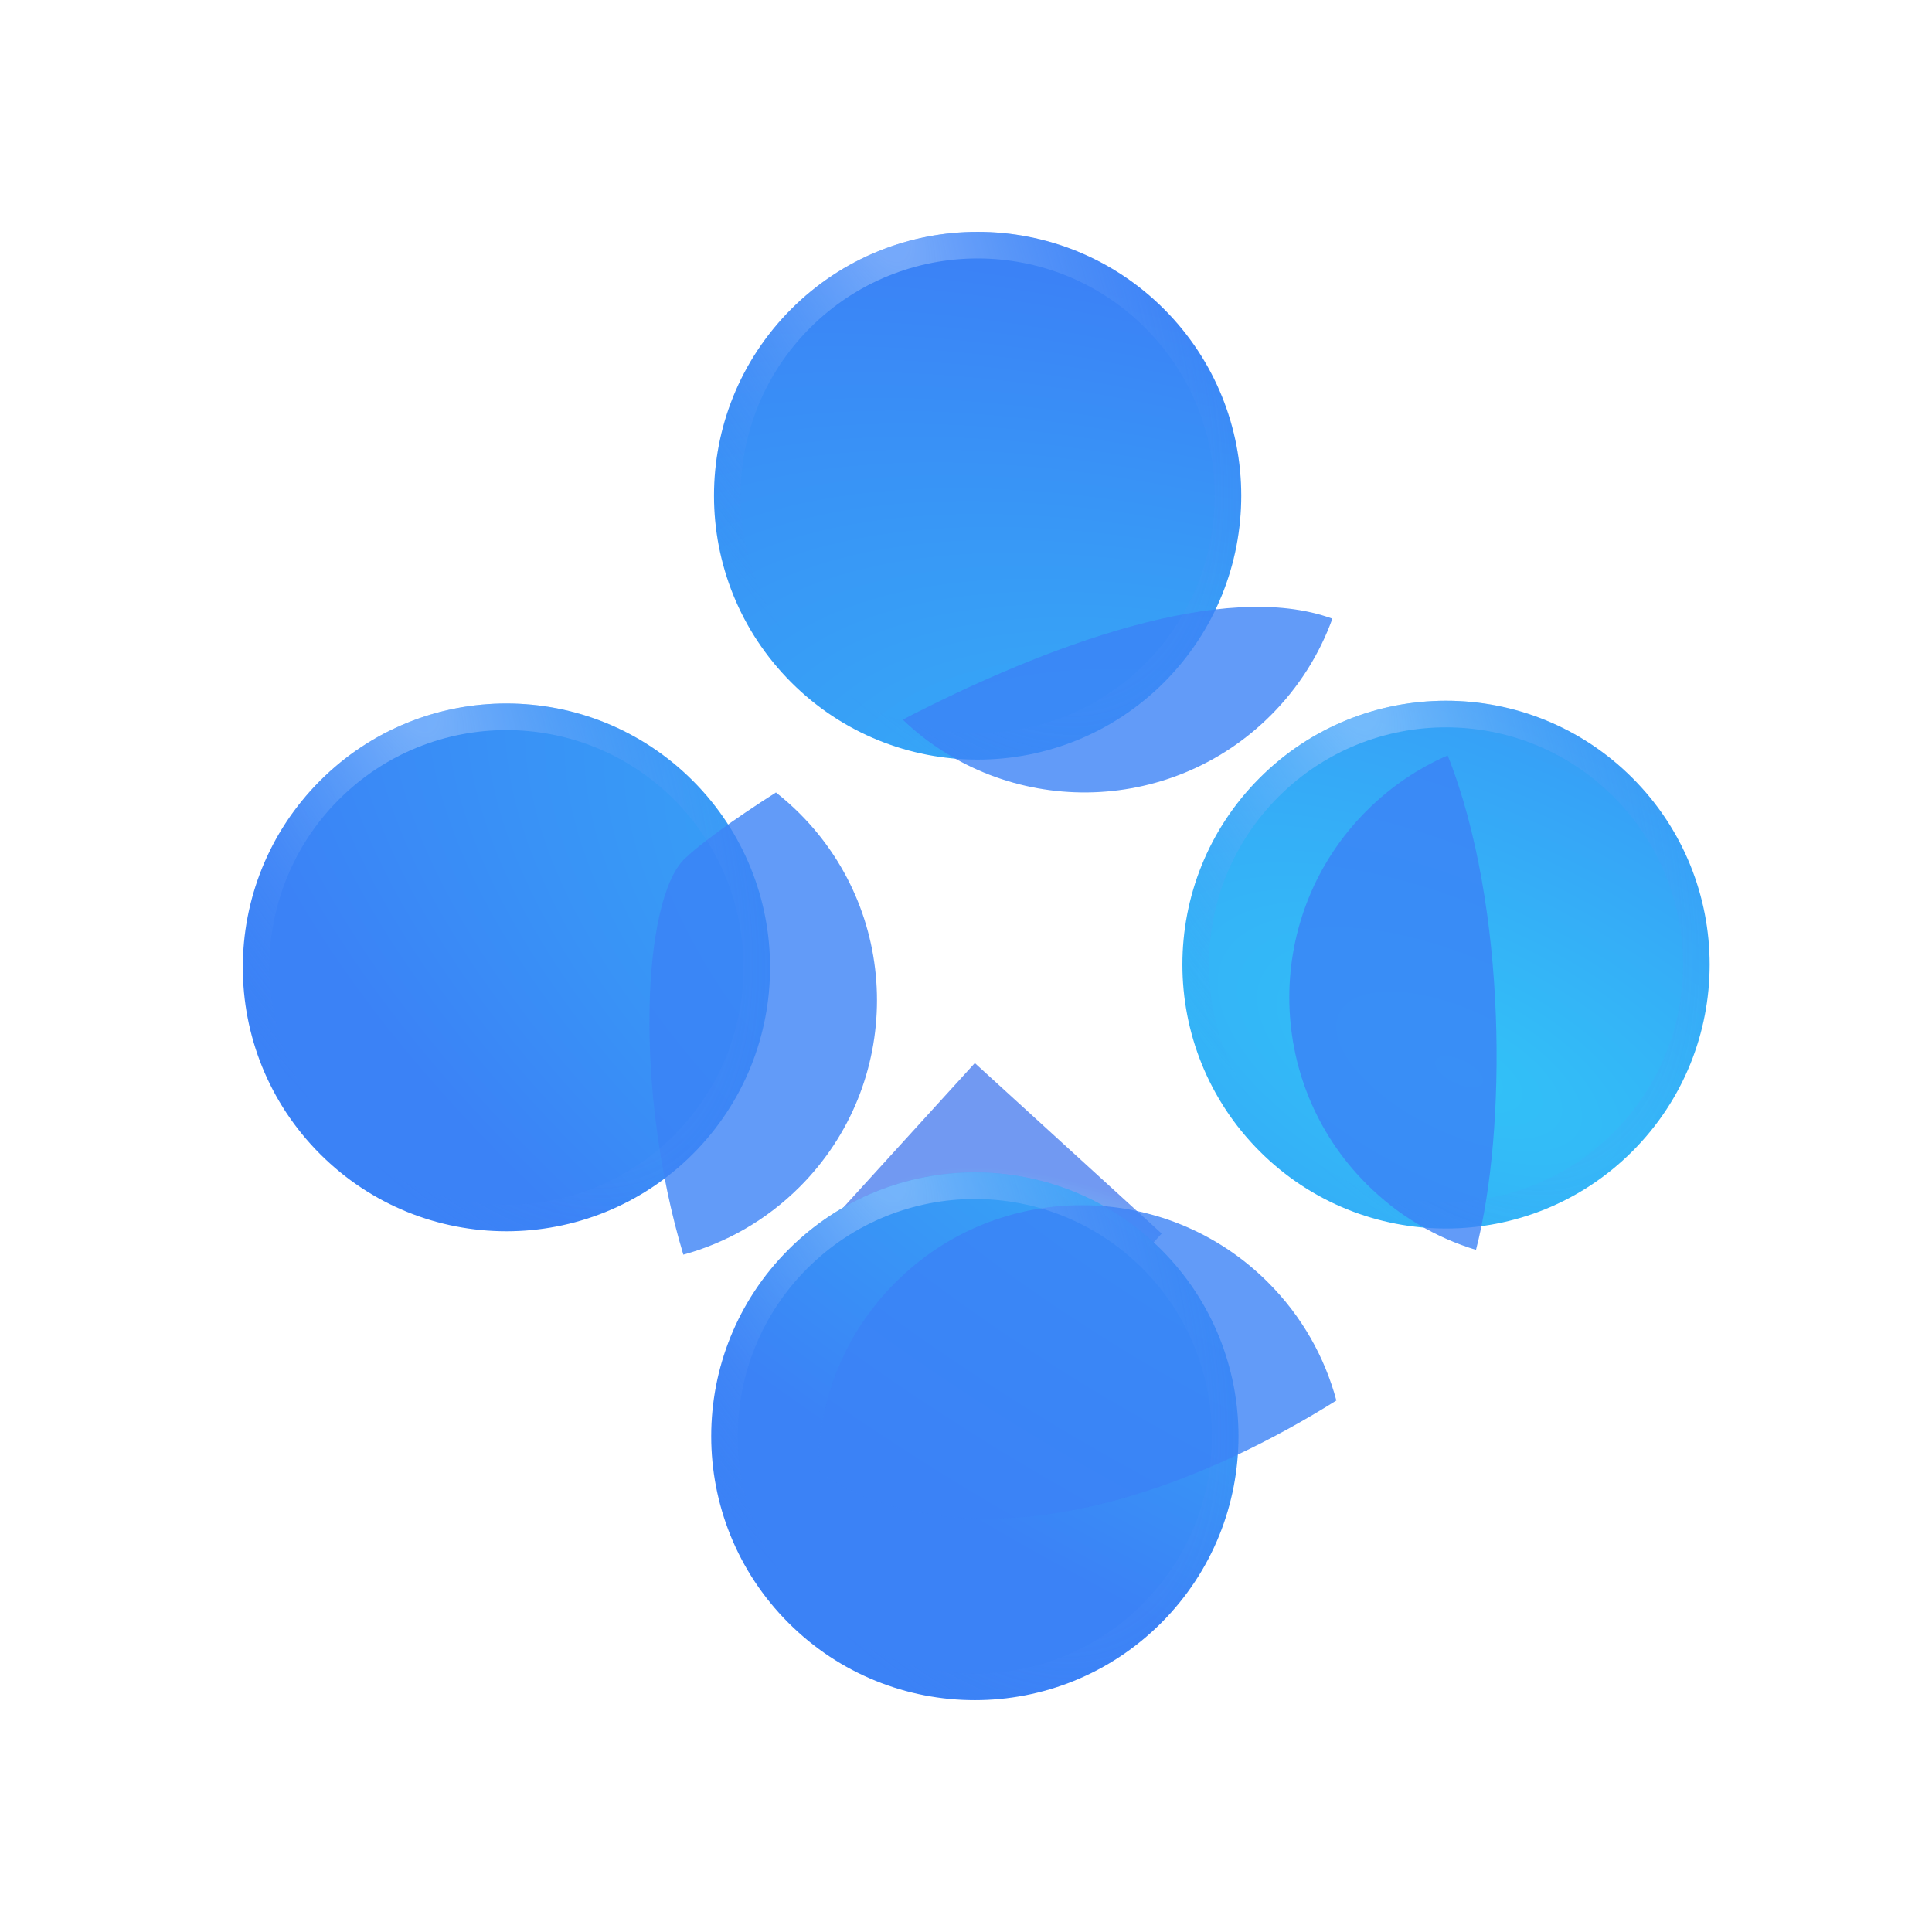
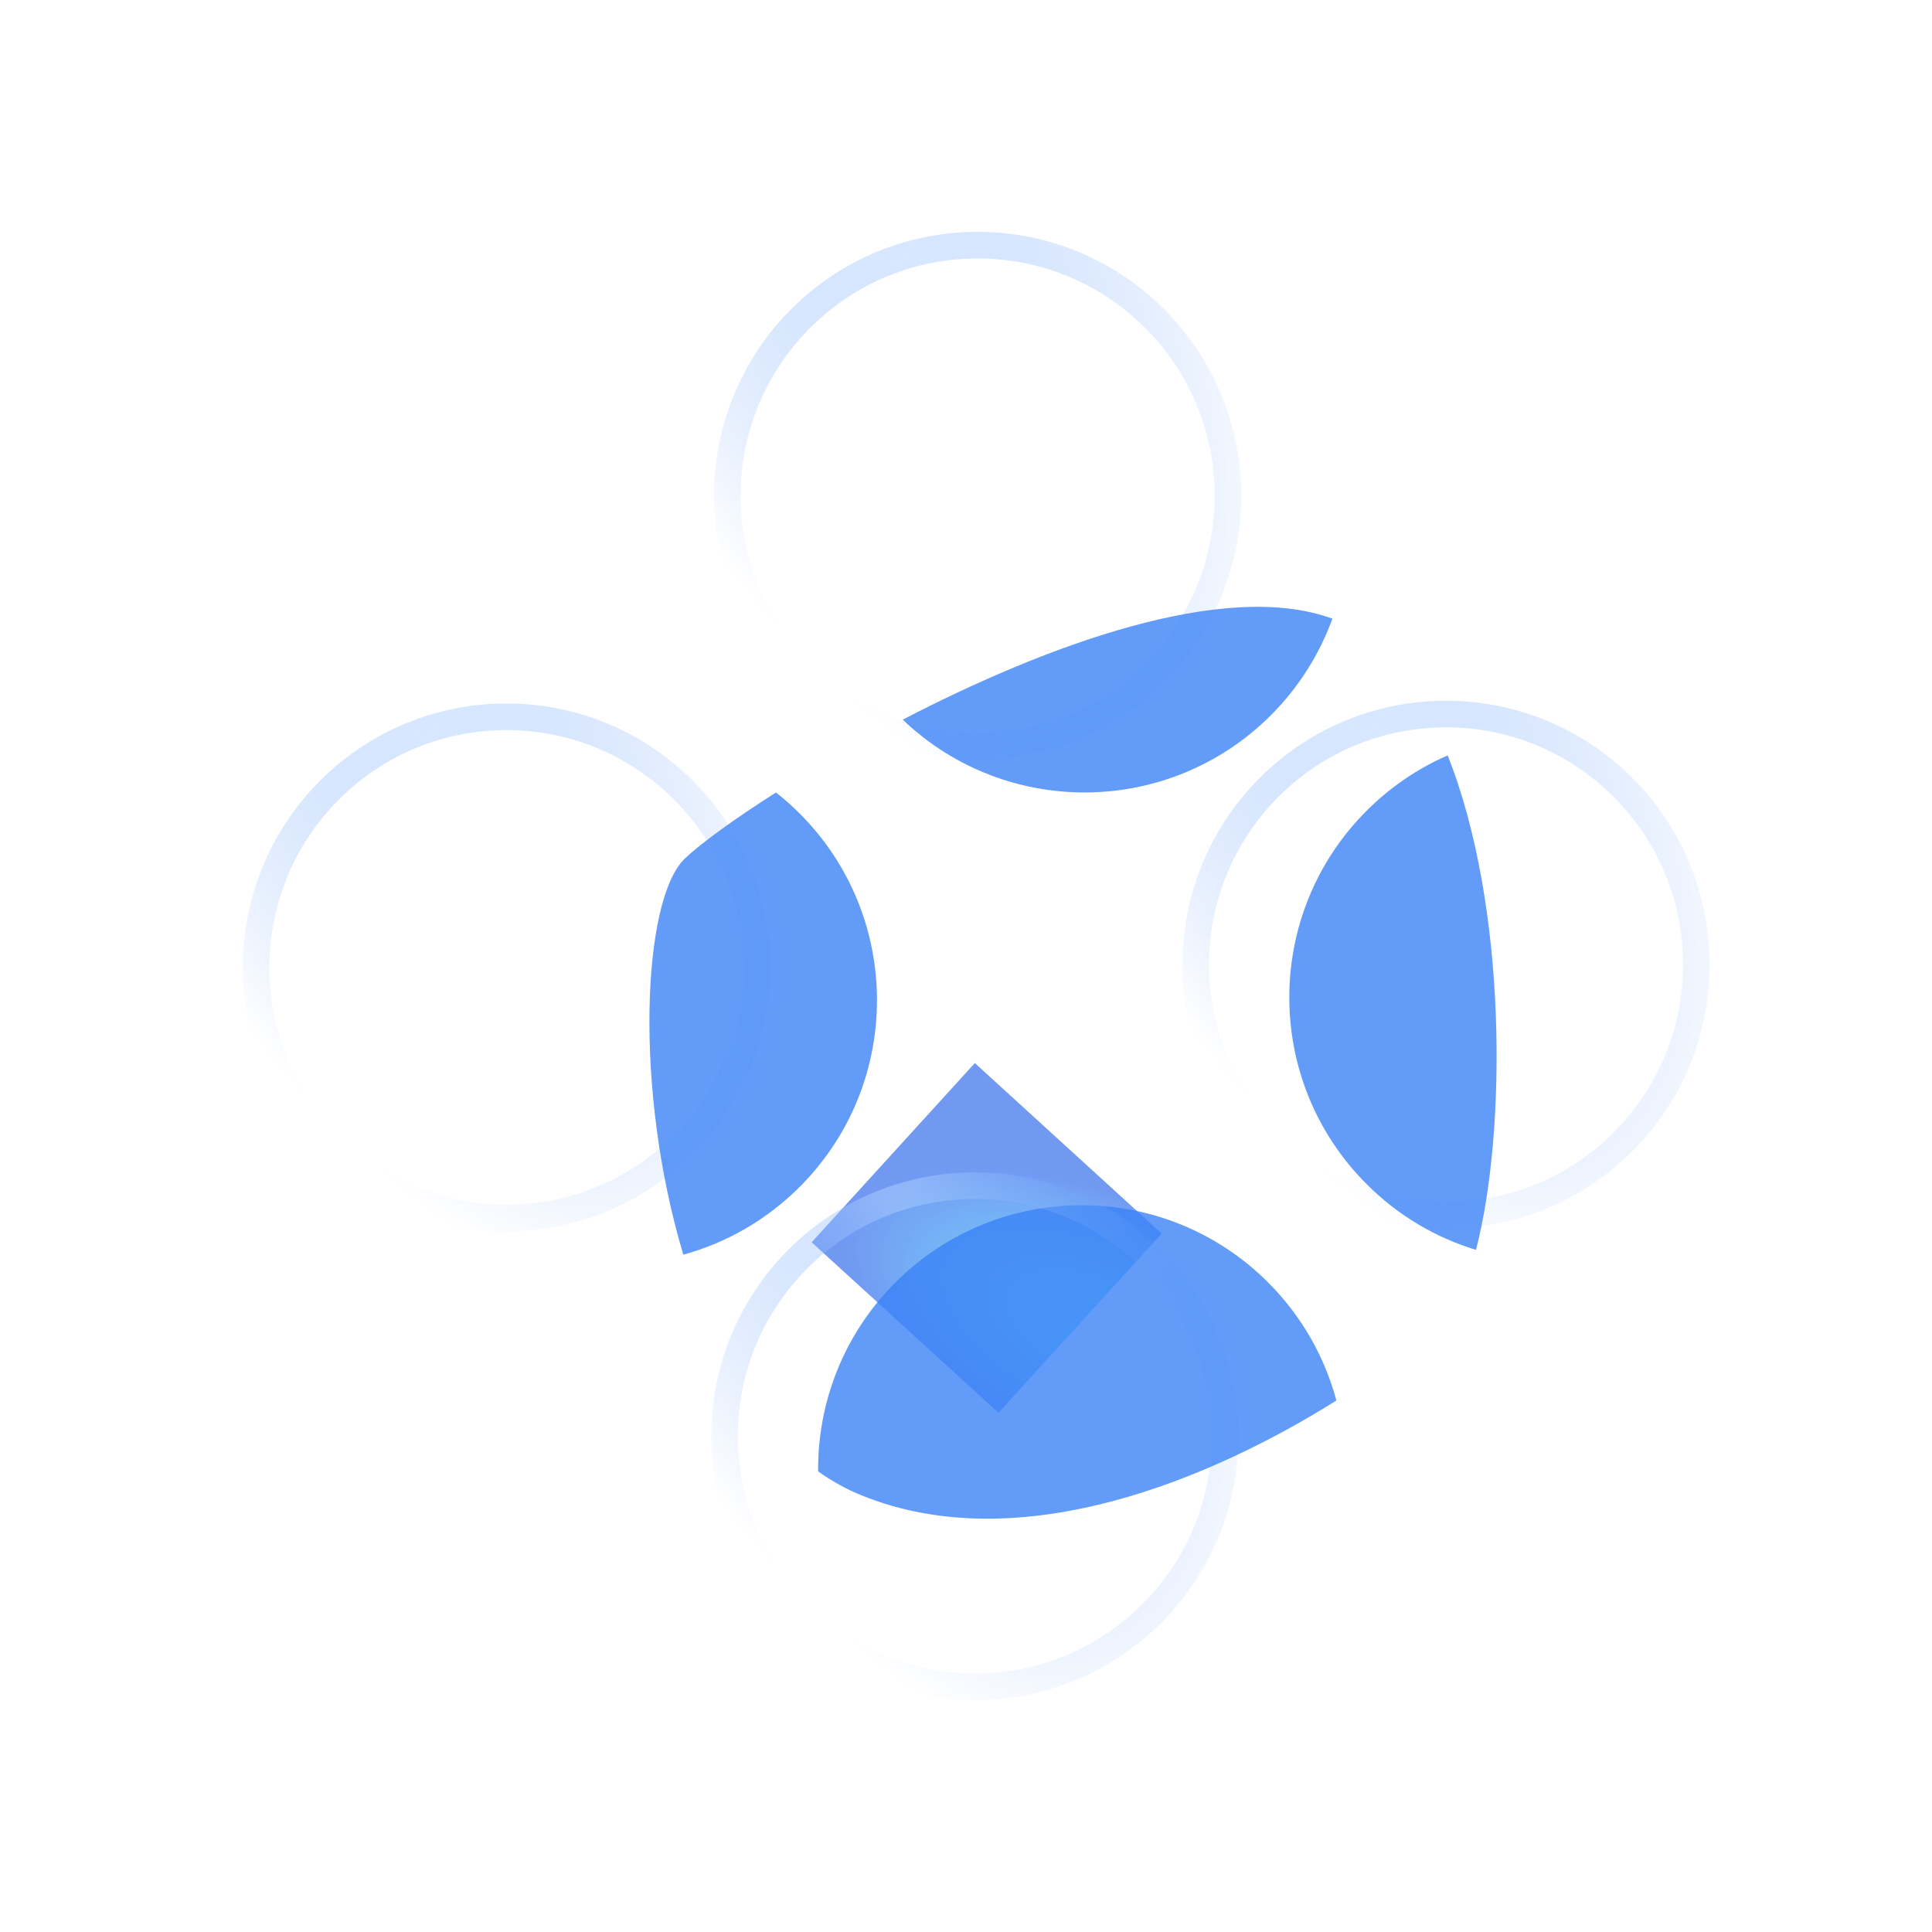
<svg xmlns="http://www.w3.org/2000/svg" width="61" height="61" viewBox="0 0 61 61" fill="none">
  <g clip-path="url(#clip0_20_3166)">
    <g opacity="0.65" filter="url(#filter0_f_20_3166)">
      <path d="M25.627 39.223L30.779 33.565L36.678 38.948L31.525 44.605L25.627 39.223Z" fill="url(#paint0_radial_20_3166)" />
    </g>
-     <path fill-rule="evenodd" clip-rule="evenodd" d="M24.981 9.76C21.731 13.014 21.731 18.29 24.981 21.544C28.232 24.797 33.502 24.797 36.753 21.544C40.003 18.29 40.003 13.014 36.753 9.76C33.502 6.507 28.232 6.507 24.981 9.76ZM10.104 24.652C6.854 27.906 6.854 33.181 10.104 36.435C13.355 39.689 18.625 39.689 21.876 36.435C25.126 33.181 25.126 27.906 21.876 24.652C18.625 21.398 13.355 21.398 10.104 24.652ZM24.894 51.239C21.643 47.986 21.643 42.71 24.894 39.456C28.144 36.203 33.414 36.203 36.665 39.456C39.916 42.71 39.916 47.986 36.665 51.239C33.414 54.493 28.144 54.493 24.894 51.239ZM39.77 24.565C36.52 27.818 36.52 33.094 39.77 36.348C43.021 39.602 48.291 39.602 51.542 36.348C54.792 33.094 54.792 27.818 51.542 24.565C48.291 21.311 43.021 21.311 39.77 24.565Z" fill="url(#paint1_radial_20_3166)" />
    <g style="mix-blend-mode:overlay" opacity="0.8" filter="url(#filter1_f_20_3166)">
      <path fill-rule="evenodd" clip-rule="evenodd" d="M42.068 19.533C38.669 18.287 33.038 20.369 28.502 22.722C31.762 25.833 36.925 25.786 40.128 22.58C41.019 21.688 41.665 20.645 42.068 19.533ZM21.575 39.614C20.014 34.416 20.273 28.393 21.625 27.105C22.095 26.656 23.124 25.897 24.5 25.021C24.764 25.229 25.014 25.451 25.251 25.688C28.502 28.942 28.502 34.218 25.251 37.472C24.193 38.53 22.922 39.245 21.575 39.614ZM42.194 44.219C38.317 46.652 32.233 49.261 27.193 47.21C26.71 47.014 26.257 46.759 25.831 46.456C25.813 44.3 26.625 42.138 28.269 40.493C31.52 37.239 36.79 37.239 40.04 40.493C41.11 41.564 41.828 42.854 42.194 44.219ZM45.708 23.851C47.601 28.618 47.571 35.728 46.602 39.463C45.337 39.078 44.146 38.385 43.146 37.384C39.895 34.13 39.895 28.855 43.146 25.601C43.907 24.839 44.778 24.256 45.708 23.851Z" fill="#3B82F6" />
    </g>
    <path opacity="0.5" fill-rule="evenodd" clip-rule="evenodd" d="M10.698 35.841C13.621 38.767 18.36 38.767 21.282 35.841C24.205 32.916 24.205 28.172 21.282 25.246C18.36 22.32 13.621 22.32 10.698 25.246C7.775 28.172 7.775 32.916 10.698 35.841ZM10.104 24.652C6.854 27.906 6.854 33.182 10.104 36.435C13.355 39.689 18.625 39.689 21.876 36.435C25.126 33.182 25.126 27.906 21.876 24.652C18.625 21.398 13.355 21.398 10.104 24.652Z" fill="url(#paint2_radial_20_3166)" />
    <path opacity="0.5" fill-rule="evenodd" clip-rule="evenodd" d="M25.575 20.95C28.498 23.875 33.236 23.875 36.159 20.95C39.082 18.024 39.082 13.28 36.159 10.354C33.236 7.429 28.498 7.429 25.575 10.354C22.652 13.28 22.652 18.024 25.575 20.95ZM24.981 9.76C21.731 13.014 21.731 18.29 24.981 21.544C28.232 24.797 33.502 24.797 36.753 21.544C40.003 18.29 40.003 13.014 36.753 9.76C33.502 6.507 28.232 6.507 24.981 9.76Z" fill="url(#paint3_radial_20_3166)" />
    <path opacity="0.5" fill-rule="evenodd" clip-rule="evenodd" d="M25.487 50.646C28.41 53.571 33.149 53.571 36.071 50.646C38.994 47.72 38.994 42.976 36.071 40.05C33.149 37.125 28.41 37.125 25.487 40.05C22.564 42.976 22.564 47.72 25.487 50.646ZM24.893 39.456C21.643 42.71 21.643 47.986 24.893 51.24C28.144 54.493 33.414 54.493 36.665 51.24C39.915 47.986 39.915 42.71 36.665 39.456C33.414 36.203 28.144 36.203 24.893 39.456Z" fill="url(#paint4_radial_20_3166)" />
    <path opacity="0.5" fill-rule="evenodd" clip-rule="evenodd" d="M40.364 35.754C43.287 38.68 48.026 38.68 50.948 35.754C53.871 32.828 53.871 28.084 50.948 25.159C48.026 22.233 43.287 22.233 40.364 25.159C37.441 28.084 37.441 32.828 40.364 35.754ZM39.77 24.565C36.52 27.818 36.52 33.094 39.77 36.348C43.021 39.602 48.291 39.602 51.542 36.348C54.792 33.094 54.792 27.818 51.542 24.565C48.291 21.311 43.021 21.311 39.77 24.565Z" fill="url(#paint5_radial_20_3166)" />
  </g>
  <defs>
    <filter id="filter0_f_20_3166" x="-174.374" y="-166.435" width="411.051" height="411.041" filterUnits="userSpaceOnUse" color-interpolation-filters="sRGB">
      <feFlood flood-opacity="0" result="BackgroundImageFix" />
      <feBlend mode="normal" in="SourceGraphic" in2="BackgroundImageFix" result="shape" />
      <feGaussianBlur stdDeviation="100" result="effect1_foregroundBlur_20_3166" />
    </filter>
    <filter id="filter1_f_20_3166" x="-159.496" y="-160.84" width="386.749" height="388.791" filterUnits="userSpaceOnUse" color-interpolation-filters="sRGB">
      <feFlood flood-opacity="0" result="BackgroundImageFix" />
      <feBlend mode="normal" in="SourceGraphic" in2="BackgroundImageFix" result="shape" />
      <feGaussianBlur stdDeviation="90" result="effect1_foregroundBlur_20_3166" />
    </filter>
    <radialGradient id="paint0_radial_20_3166" cx="0" cy="0" r="1" gradientUnits="userSpaceOnUse" gradientTransform="translate(35.018 42.131) rotate(-155.611) scale(10.017 4.766)">
      <stop offset="0.224" stop-color="#32C1F7" />
      <stop offset="0.881" stop-color="#2563EB" />
    </radialGradient>
    <radialGradient id="paint1_radial_20_3166" cx="0" cy="0" r="1" gradientUnits="userSpaceOnUse" gradientTransform="translate(46.118 33.885) rotate(-63.95) scale(20.036 43.75)">
      <stop offset="0.011" stop-color="#32C1F7" />
      <stop offset="0.991" stop-color="#3B82F6" />
    </radialGradient>
    <radialGradient id="paint2_radial_20_3166" cx="0" cy="0" r="1" gradientUnits="userSpaceOnUse" gradientTransform="translate(12.931 21.822) rotate(62.373) scale(20.751 10.066)">
      <stop offset="0.068" stop-color="#B0D0FF" />
      <stop offset="1" stop-color="#3B82F6" stop-opacity="0" />
    </radialGradient>
    <radialGradient id="paint3_radial_20_3166" cx="0" cy="0" r="1" gradientUnits="userSpaceOnUse" gradientTransform="translate(27.808 6.93) rotate(62.373) scale(20.751 10.066)">
      <stop offset="0.068" stop-color="#B0D0FF" />
      <stop offset="1" stop-color="#3B82F6" stop-opacity="0" />
    </radialGradient>
    <radialGradient id="paint4_radial_20_3166" cx="0" cy="0" r="1" gradientUnits="userSpaceOnUse" gradientTransform="translate(27.72 36.626) rotate(62.373) scale(20.751 10.066)">
      <stop offset="0.068" stop-color="#B0D0FF" />
      <stop offset="1" stop-color="#3B82F6" stop-opacity="0" />
    </radialGradient>
    <radialGradient id="paint5_radial_20_3166" cx="0" cy="0" r="1" gradientUnits="userSpaceOnUse" gradientTransform="translate(42.597 21.734) rotate(62.373) scale(20.751 10.066)">
      <stop offset="0.068" stop-color="#B0D0FF" />
      <stop offset="1" stop-color="#3B82F6" stop-opacity="0" />
    </radialGradient>
    <clipPath id="clip0_20_3166">
      <rect width="60" height="60" fill="white" transform="translate(0.844 0.5)" />
    </clipPath>
  </defs>
</svg>